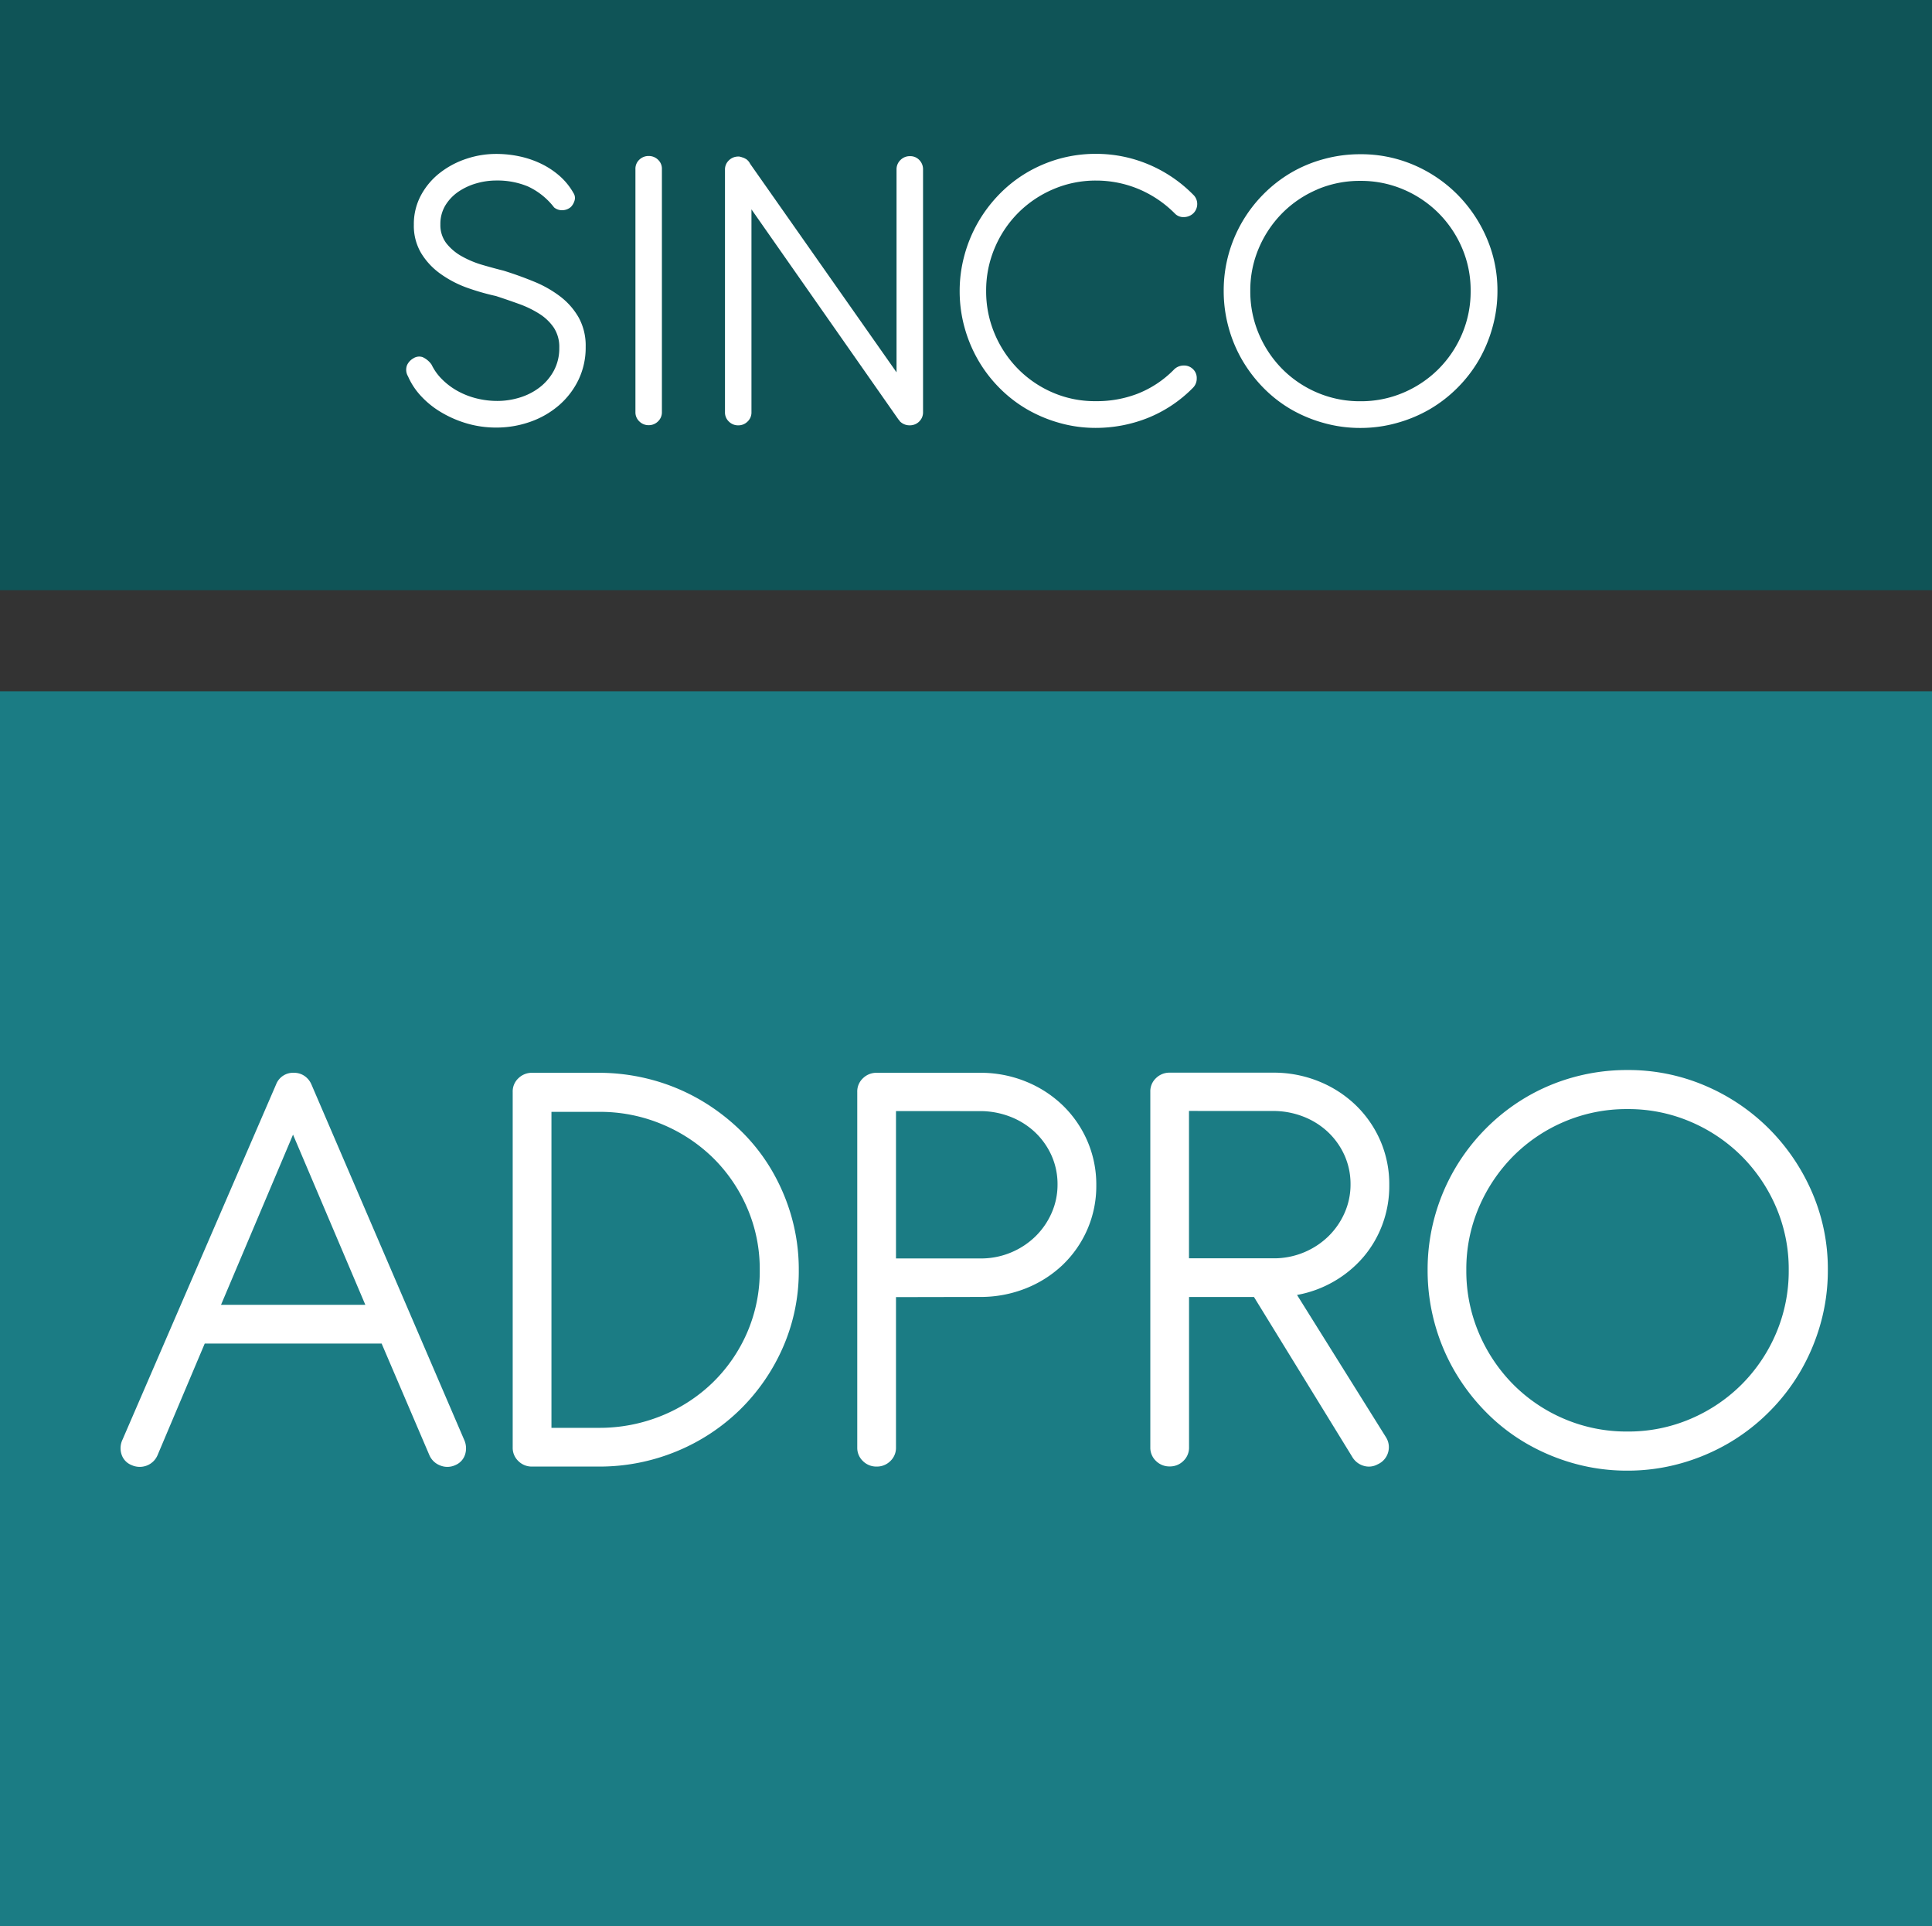
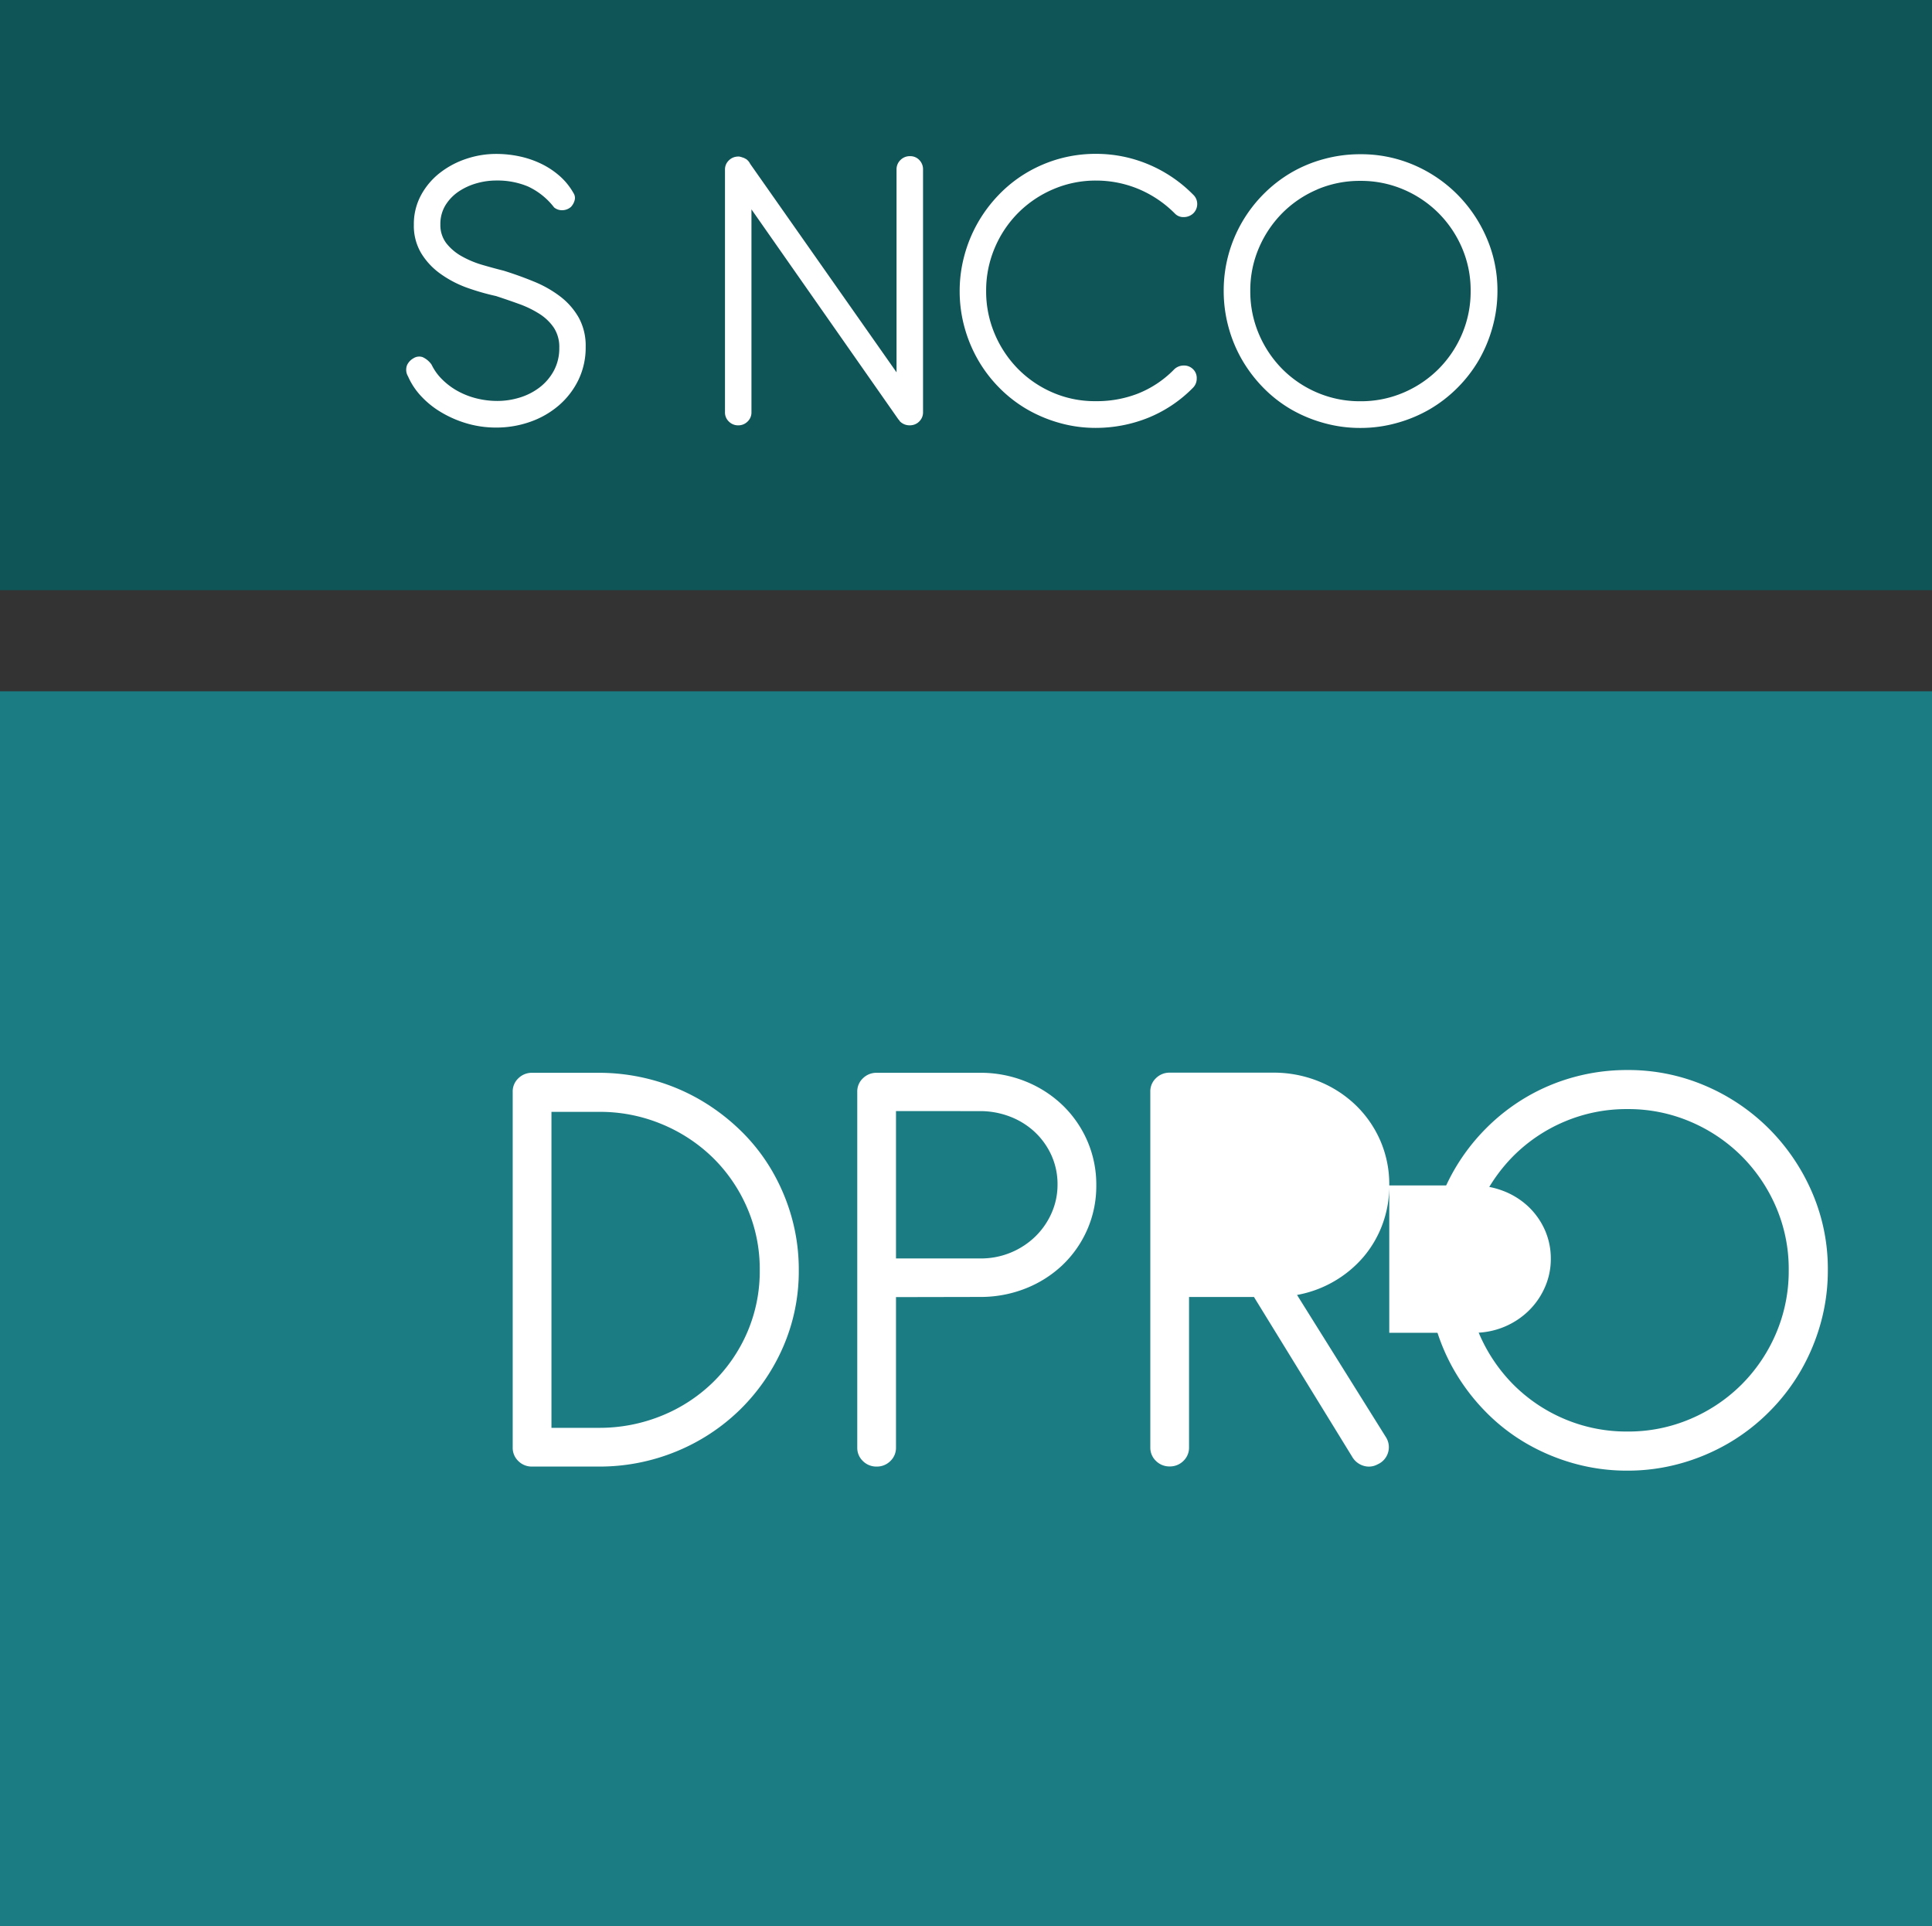
<svg xmlns="http://www.w3.org/2000/svg" width="70.633" height="70.418" viewBox="0 0 70.633 70.418">
  <rect x="0" y="0" width="70.633" height="70.418" fill="#333333" stroke="none" />
  <g transform="translate(0 0)">
    <rect width="70.633" height="21.575" fill="#0f5457" />
    <rect width="70.633" height="45.147" transform="translate(0 25.271)" fill="#1b7c84" />
  </g>
  <g transform="translate(14.846 5.627)">
    <path d="M369.228-3379.845a3.993,3.993,0,0,1-.961-.515,2.554,2.554,0,0,1-.684-.746,1.952,1.952,0,0,1-.261-1.026,2.222,2.222,0,0,1,.261-1.08,2.6,2.6,0,0,1,.688-.815,3.2,3.2,0,0,1,.965-.515,3.411,3.411,0,0,1,1.092-.18,4.062,4.062,0,0,1,.869.092,3.5,3.5,0,0,1,.792.273,2.994,2.994,0,0,1,.669.446,2.4,2.4,0,0,1,.5.619.324.324,0,0,1,.038.28.557.557,0,0,1-.131.227.479.479,0,0,1-.281.119.457.457,0,0,1-.334-.1,2.576,2.576,0,0,0-.953-.765,2.887,2.887,0,0,0-1.153-.219,2.6,2.6,0,0,0-.723.1,2.294,2.294,0,0,0-.657.3,1.649,1.649,0,0,0-.484.5,1.306,1.306,0,0,0-.188.7,1.094,1.094,0,0,0,.223.7,1.886,1.886,0,0,0,.565.473,3.557,3.557,0,0,0,.749.312q.407.119.776.211.569.177,1.111.4a4.16,4.16,0,0,1,.961.546,2.567,2.567,0,0,1,.673.769,2.127,2.127,0,0,1,.254,1.068,2.718,2.718,0,0,1-.265,1.211,2.9,2.9,0,0,1-.715.93,3.243,3.243,0,0,1-1.045.6,3.709,3.709,0,0,1-1.249.211,3.786,3.786,0,0,1-1.053-.146,4.055,4.055,0,0,1-.934-.4,3.27,3.27,0,0,1-.746-.592,2.558,2.558,0,0,1-.488-.734.469.469,0,0,1-.035-.411.554.554,0,0,1,.234-.25.387.387,0,0,1,.334-.042.8.8,0,0,1,.327.273,1.934,1.934,0,0,0,.4.553,2.54,2.54,0,0,0,.565.419,2.844,2.844,0,0,0,.684.265,3.135,3.135,0,0,0,.761.092,2.767,2.767,0,0,0,.811-.123,2.285,2.285,0,0,0,.726-.369,1.916,1.916,0,0,0,.523-.611,1.726,1.726,0,0,0,.2-.842,1.282,1.282,0,0,0-.2-.734,1.8,1.8,0,0,0-.53-.507,3.731,3.731,0,0,0-.746-.361q-.415-.15-.838-.288A8.749,8.749,0,0,1,369.228-3379.845Z" transform="translate(-367.038 3384.722)" fill="#fff" />
-     <path d="M439.372-3374.706a.454.454,0,0,1-.142.338.473.473,0,0,1-.342.139.473.473,0,0,1-.342-.139.453.453,0,0,1-.142-.338v-8.886a.45.45,0,0,1,.142-.342.48.48,0,0,1,.342-.135.48.48,0,0,1,.342.135.45.45,0,0,1,.142.342Z" transform="translate(-430.019 3384.145)" fill="#fff" />
    <path d="M467.242-3382.124l-.807-1.153a.435.435,0,0,1-.088-.234.56.56,0,0,1,.035-.253.511.511,0,0,1,.142-.2.342.342,0,0,1,.234-.085h.038a.878.878,0,0,1,.154.046h.015a.066.066,0,0,0,.031.019.073.073,0,0,1,.031.02l.031.015a.194.194,0,0,1,.042.039.575.575,0,0,0,.042.046l.023.039,5.381,7.664v-7.418a.467.467,0,0,1,.142-.342.475.475,0,0,1,.35-.142.451.451,0,0,1,.342.142.481.481,0,0,1,.135.342v8.878a.458.458,0,0,1-.112.307.468.468,0,0,1-.281.162.424.424,0,0,1-.092.008.49.49,0,0,1-.361-.146l-.031-.046-.023-.023-5.373-7.679v7.418a.453.453,0,0,1-.142.338.473.473,0,0,1-.342.139.473.473,0,0,1-.342-.139.453.453,0,0,1-.142-.338v-8.871a.454.454,0,0,1,.142-.338.473.473,0,0,1,.342-.139h.038a.674.674,0,0,1,.154.046h.015a.066.066,0,0,0,.031.019.073.073,0,0,1,.031.02.044.044,0,0,1,.031.015.442.442,0,0,1,.135.162.474.474,0,0,1,.05.215Z" transform="translate(-454.615 3384.145)" fill="#fff" />
    <path d="M547.973-3382.893a.477.477,0,0,1-.138.338.507.507,0,0,1-.35.142.428.428,0,0,1-.334-.135,4.106,4.106,0,0,0-1.345-.9,4.026,4.026,0,0,0-1.53-.3,3.925,3.925,0,0,0-1.564.315,4.051,4.051,0,0,0-1.28.861,4.037,4.037,0,0,0-.861,1.284,3.969,3.969,0,0,0-.315,1.576,3.963,3.963,0,0,0,.3,1.537,4.092,4.092,0,0,0,.838,1.284,4.007,4.007,0,0,0,1.268.88,3.879,3.879,0,0,0,1.6.327,4.143,4.143,0,0,0,1.522-.269,3.812,3.812,0,0,0,1.345-.892.5.5,0,0,1,.346-.142.462.462,0,0,1,.338.127.445.445,0,0,1,.142.346.471.471,0,0,1-.135.338,4.841,4.841,0,0,1-1.668,1.111,5.148,5.148,0,0,1-1.891.358,4.831,4.831,0,0,1-1.322-.181,5.124,5.124,0,0,1-1.191-.5,4.863,4.863,0,0,1-1.007-.781,4.96,4.96,0,0,1-.776-1.014,5.077,5.077,0,0,1-.5-1.2,4.952,4.952,0,0,1-.177-1.33,4.926,4.926,0,0,1,.169-1.284,5.092,5.092,0,0,1,.48-1.184,5.126,5.126,0,0,1,.757-1.022,4.852,4.852,0,0,1,1-.807,5,5,0,0,1,1.207-.527,4.942,4.942,0,0,1,1.38-.188,4.934,4.934,0,0,1,1.887.376,5.028,5.028,0,0,1,1.656,1.115A.465.465,0,0,1,547.973-3382.893Z" transform="translate(-519.049 3384.722)" fill="#fff" />
    <path d="M628.4-3384.265a5.054,5.054,0,0,1,1.591,1.072,5.122,5.122,0,0,1,1.076,1.587,4.809,4.809,0,0,1,.4,1.945,4.9,4.9,0,0,1-.181,1.333,5.111,5.111,0,0,1-.5,1.2,4.988,4.988,0,0,1-.784,1.015,4.989,4.989,0,0,1-1.015.784,5.088,5.088,0,0,1-1.2.5,4.893,4.893,0,0,1-1.334.181,4.892,4.892,0,0,1-1.334-.181,5.086,5.086,0,0,1-1.2-.5,4.808,4.808,0,0,1-1.007-.784,5.136,5.136,0,0,1-.776-1.015,4.985,4.985,0,0,1-.5-1.2,4.994,4.994,0,0,1-.177-1.333,4.958,4.958,0,0,1,.177-1.33,5,5,0,0,1,.5-1.191,5.03,5.03,0,0,1,.776-1.011,4.976,4.976,0,0,1,1.007-.784,4.889,4.889,0,0,1,1.2-.5,4.987,4.987,0,0,1,1.334-.177A4.878,4.878,0,0,1,628.4-3384.265Zm-3.521.9a4.01,4.01,0,0,0-1.276.861,4.094,4.094,0,0,0-.857,1.276,3.912,3.912,0,0,0-.315,1.568,3.958,3.958,0,0,0,.315,1.58,4.082,4.082,0,0,0,.857,1.28,4,4,0,0,0,1.276.861,3.963,3.963,0,0,0,1.58.315,3.945,3.945,0,0,0,1.572-.315,4.053,4.053,0,0,0,1.28-.861,4.054,4.054,0,0,0,.861-1.28,3.96,3.96,0,0,0,.315-1.58,3.914,3.914,0,0,0-.315-1.568,4.066,4.066,0,0,0-.861-1.276,4.06,4.06,0,0,0-1.28-.861,3.945,3.945,0,0,0-1.572-.315A3.963,3.963,0,0,0,624.876-3383.366Z" transform="translate(-591.567 3384.665)" fill="#fff" />
  </g>
  <g transform="translate(4.408 39.116)">
-     <path d="M287.742-3088.93h-6.467l-1.721,4.071a.7.7,0,0,1-.394.388.719.719,0,0,1-.562-.017.623.623,0,0,1-.366-.394.731.731,0,0,1,.039-.54l5.612-12.979a.665.665,0,0,1,.652-.427.674.674,0,0,1,.382.112.719.719,0,0,1,.259.315l5.579,12.979a.751.751,0,0,1,.039.546.624.624,0,0,1-.354.388.689.689,0,0,1-.551.017.7.7,0,0,1-.4-.377Zm-5.871-1.417h5.275l-2.643-6.22Z" transform="translate(-278.198 3098.929)" fill="#fff" />
    <path d="M403.335-3098.828a7.468,7.468,0,0,1,1.951.253,7.283,7.283,0,0,1,1.749.72,7.575,7.575,0,0,1,1.485,1.119,6.888,6.888,0,0,1,1.147,1.451,7.307,7.307,0,0,1,.737,1.726,7.053,7.053,0,0,1,.264,1.94,6.917,6.917,0,0,1-.579,2.828,7.27,7.27,0,0,1-1.575,2.283,7.265,7.265,0,0,1-2.328,1.524,7.386,7.386,0,0,1-2.851.551h-2.418a.692.692,0,0,1-.5-.2.663.663,0,0,1-.208-.495v-13a.659.659,0,0,1,.208-.5.7.7,0,0,1,.5-.2Zm.034,1.428h-1.743v11.551h1.721a6.029,6.029,0,0,0,2.3-.439,5.806,5.806,0,0,0,1.873-1.215,5.729,5.729,0,0,0,1.26-1.828,5.636,5.636,0,0,0,.461-2.289,5.619,5.619,0,0,0-.461-2.272,5.762,5.762,0,0,0-1.254-1.833,5.89,5.89,0,0,0-1.867-1.226A5.867,5.867,0,0,0,403.368-3097.4Z" transform="translate(-385.873 3098.929)" fill="#fff" />
    <path d="M508.84-3090.628v5.5a.664.664,0,0,1-.208.495.693.693,0,0,1-.5.2.692.692,0,0,1-.5-.2.663.663,0,0,1-.208-.495v-13a.659.659,0,0,1,.208-.5.7.7,0,0,1,.5-.2h3.779a4.384,4.384,0,0,1,1.665.315,4.21,4.21,0,0,1,1.35.866,4.054,4.054,0,0,1,.905,1.3,4,4,0,0,1,.332,1.631,3.965,3.965,0,0,1-.332,1.625,4.008,4.008,0,0,1-.905,1.293,4.187,4.187,0,0,1-1.35.855,4.453,4.453,0,0,1-1.665.309Zm0-6.8v5.387h3.082a2.847,2.847,0,0,0,1.125-.219,2.838,2.838,0,0,0,.894-.59,2.735,2.735,0,0,0,.591-.86,2.548,2.548,0,0,0,.214-1.029,2.57,2.57,0,0,0-.219-1.063,2.681,2.681,0,0,0-.6-.849,2.776,2.776,0,0,0-.9-.568,3.031,3.031,0,0,0-1.13-.208Z" transform="translate(-480.491 3098.929)" fill="#fff" />
-     <path d="M607.3-3094.711a4.018,4.018,0,0,1-.253,1.434,3.955,3.955,0,0,1-.7,1.192,4.144,4.144,0,0,1-1.069.883,4.163,4.163,0,0,1-1.35.495l3.262,5.219a.679.679,0,0,1,.056.573.681.681,0,0,1-.371.4.657.657,0,0,1-.523.051.717.717,0,0,1-.411-.332l-3.588-5.837h-2.373v5.5a.664.664,0,0,1-.208.495.692.692,0,0,1-.5.2.692.692,0,0,1-.5-.2.663.663,0,0,1-.208-.495v-13a.66.66,0,0,1,.208-.5.7.7,0,0,1,.5-.2h3.779a4.385,4.385,0,0,1,1.665.315,4.21,4.21,0,0,1,1.35.866,4.051,4.051,0,0,1,.905,1.3A4,4,0,0,1,607.3-3094.711Zm-7.322-2.722v5.387h3.082a2.848,2.848,0,0,0,1.125-.219,2.838,2.838,0,0,0,.894-.59,2.738,2.738,0,0,0,.591-.86,2.548,2.548,0,0,0,.214-1.029,2.571,2.571,0,0,0-.219-1.063,2.68,2.68,0,0,0-.6-.849,2.775,2.775,0,0,0-.9-.568,3.031,3.031,0,0,0-1.13-.208Z" transform="translate(-560.917 3098.929)" fill="#fff" />
+     <path d="M607.3-3094.711a4.018,4.018,0,0,1-.253,1.434,3.955,3.955,0,0,1-.7,1.192,4.144,4.144,0,0,1-1.069.883,4.163,4.163,0,0,1-1.35.495l3.262,5.219a.679.679,0,0,1,.056.573.681.681,0,0,1-.371.4.657.657,0,0,1-.523.051.717.717,0,0,1-.411-.332l-3.588-5.837h-2.373v5.5a.664.664,0,0,1-.208.495.692.692,0,0,1-.5.2.692.692,0,0,1-.5-.2.663.663,0,0,1-.208-.495v-13a.66.66,0,0,1,.208-.5.7.7,0,0,1,.5-.2h3.779a4.385,4.385,0,0,1,1.665.315,4.21,4.21,0,0,1,1.35.866,4.051,4.051,0,0,1,.905,1.3A4,4,0,0,1,607.3-3094.711Zv5.387h3.082a2.848,2.848,0,0,0,1.125-.219,2.838,2.838,0,0,0,.894-.59,2.738,2.738,0,0,0,.591-.86,2.548,2.548,0,0,0,.214-1.029,2.571,2.571,0,0,0-.219-1.063,2.68,2.68,0,0,0-.6-.849,2.775,2.775,0,0,0-.9-.568,3.031,3.031,0,0,0-1.13-.208Z" transform="translate(-560.917 3098.929)" fill="#fff" />
    <path d="M695.053-3099.115a7.385,7.385,0,0,1,2.328,1.569,7.488,7.488,0,0,1,1.575,2.323,7.037,7.037,0,0,1,.579,2.845,7.173,7.173,0,0,1-.264,1.952,7.466,7.466,0,0,1-.737,1.749,7.275,7.275,0,0,1-1.147,1.485,7.279,7.279,0,0,1-1.485,1.147,7.476,7.476,0,0,1-1.749.737,7.176,7.176,0,0,1-1.951.264,7.174,7.174,0,0,1-1.951-.264,7.473,7.473,0,0,1-1.749-.737,7.015,7.015,0,0,1-1.473-1.147,7.5,7.5,0,0,1-1.136-1.485,7.3,7.3,0,0,1-.731-1.749,7.31,7.31,0,0,1-.259-1.952,7.245,7.245,0,0,1,.259-1.946,7.328,7.328,0,0,1,.731-1.743,7.363,7.363,0,0,1,1.136-1.479,7.273,7.273,0,0,1,1.473-1.147,7.165,7.165,0,0,1,1.749-.737,7.308,7.308,0,0,1,1.951-.259A7.133,7.133,0,0,1,695.053-3099.115ZM689.9-3097.8a5.862,5.862,0,0,0-1.867,1.259,6,6,0,0,0-1.254,1.867,5.729,5.729,0,0,0-.461,2.294,5.8,5.8,0,0,0,.461,2.312,5.973,5.973,0,0,0,1.254,1.873,5.851,5.851,0,0,0,1.867,1.26,5.8,5.8,0,0,0,2.311.461,5.77,5.77,0,0,0,2.3-.461,5.92,5.92,0,0,0,1.873-1.26,5.926,5.926,0,0,0,1.26-1.873,5.8,5.8,0,0,0,.461-2.312,5.73,5.73,0,0,0-.461-2.294,5.952,5.952,0,0,0-1.26-1.867,5.93,5.93,0,0,0-1.873-1.259,5.77,5.77,0,0,0-2.3-.461A5.8,5.8,0,0,0,689.9-3097.8Z" transform="translate(-637.118 3099.689)" fill="#fff" />
  </g>
</svg>